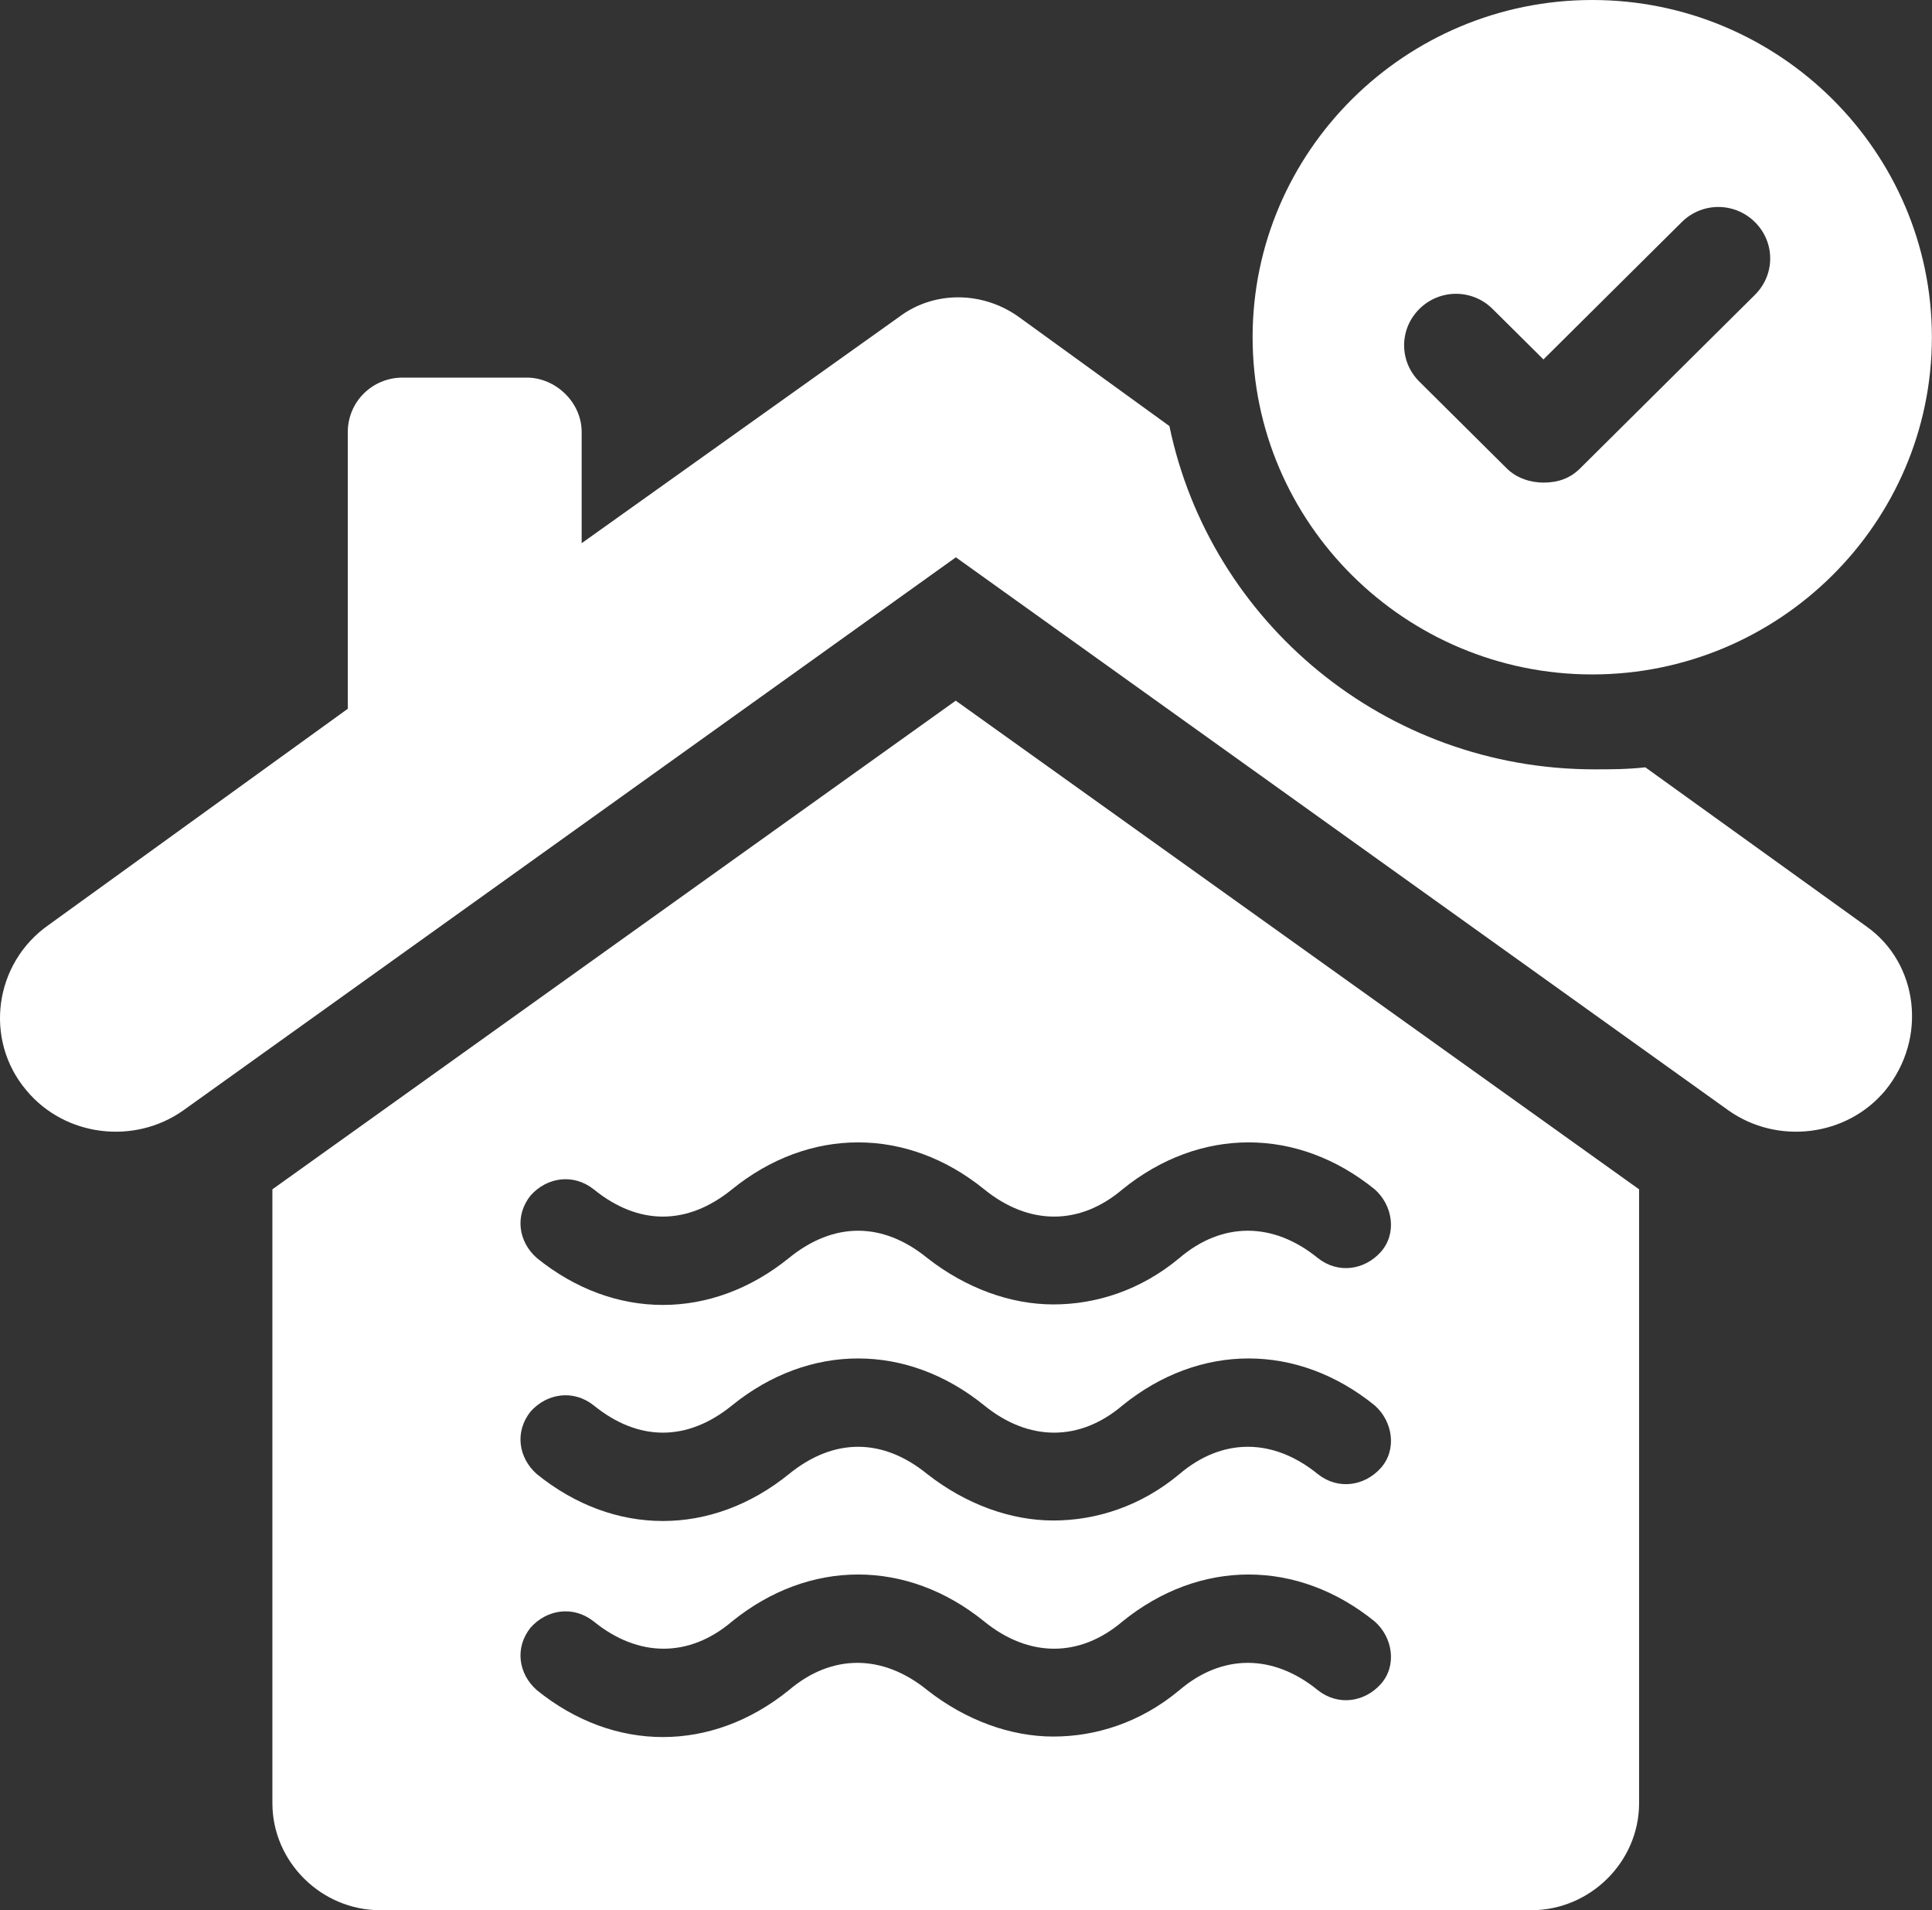
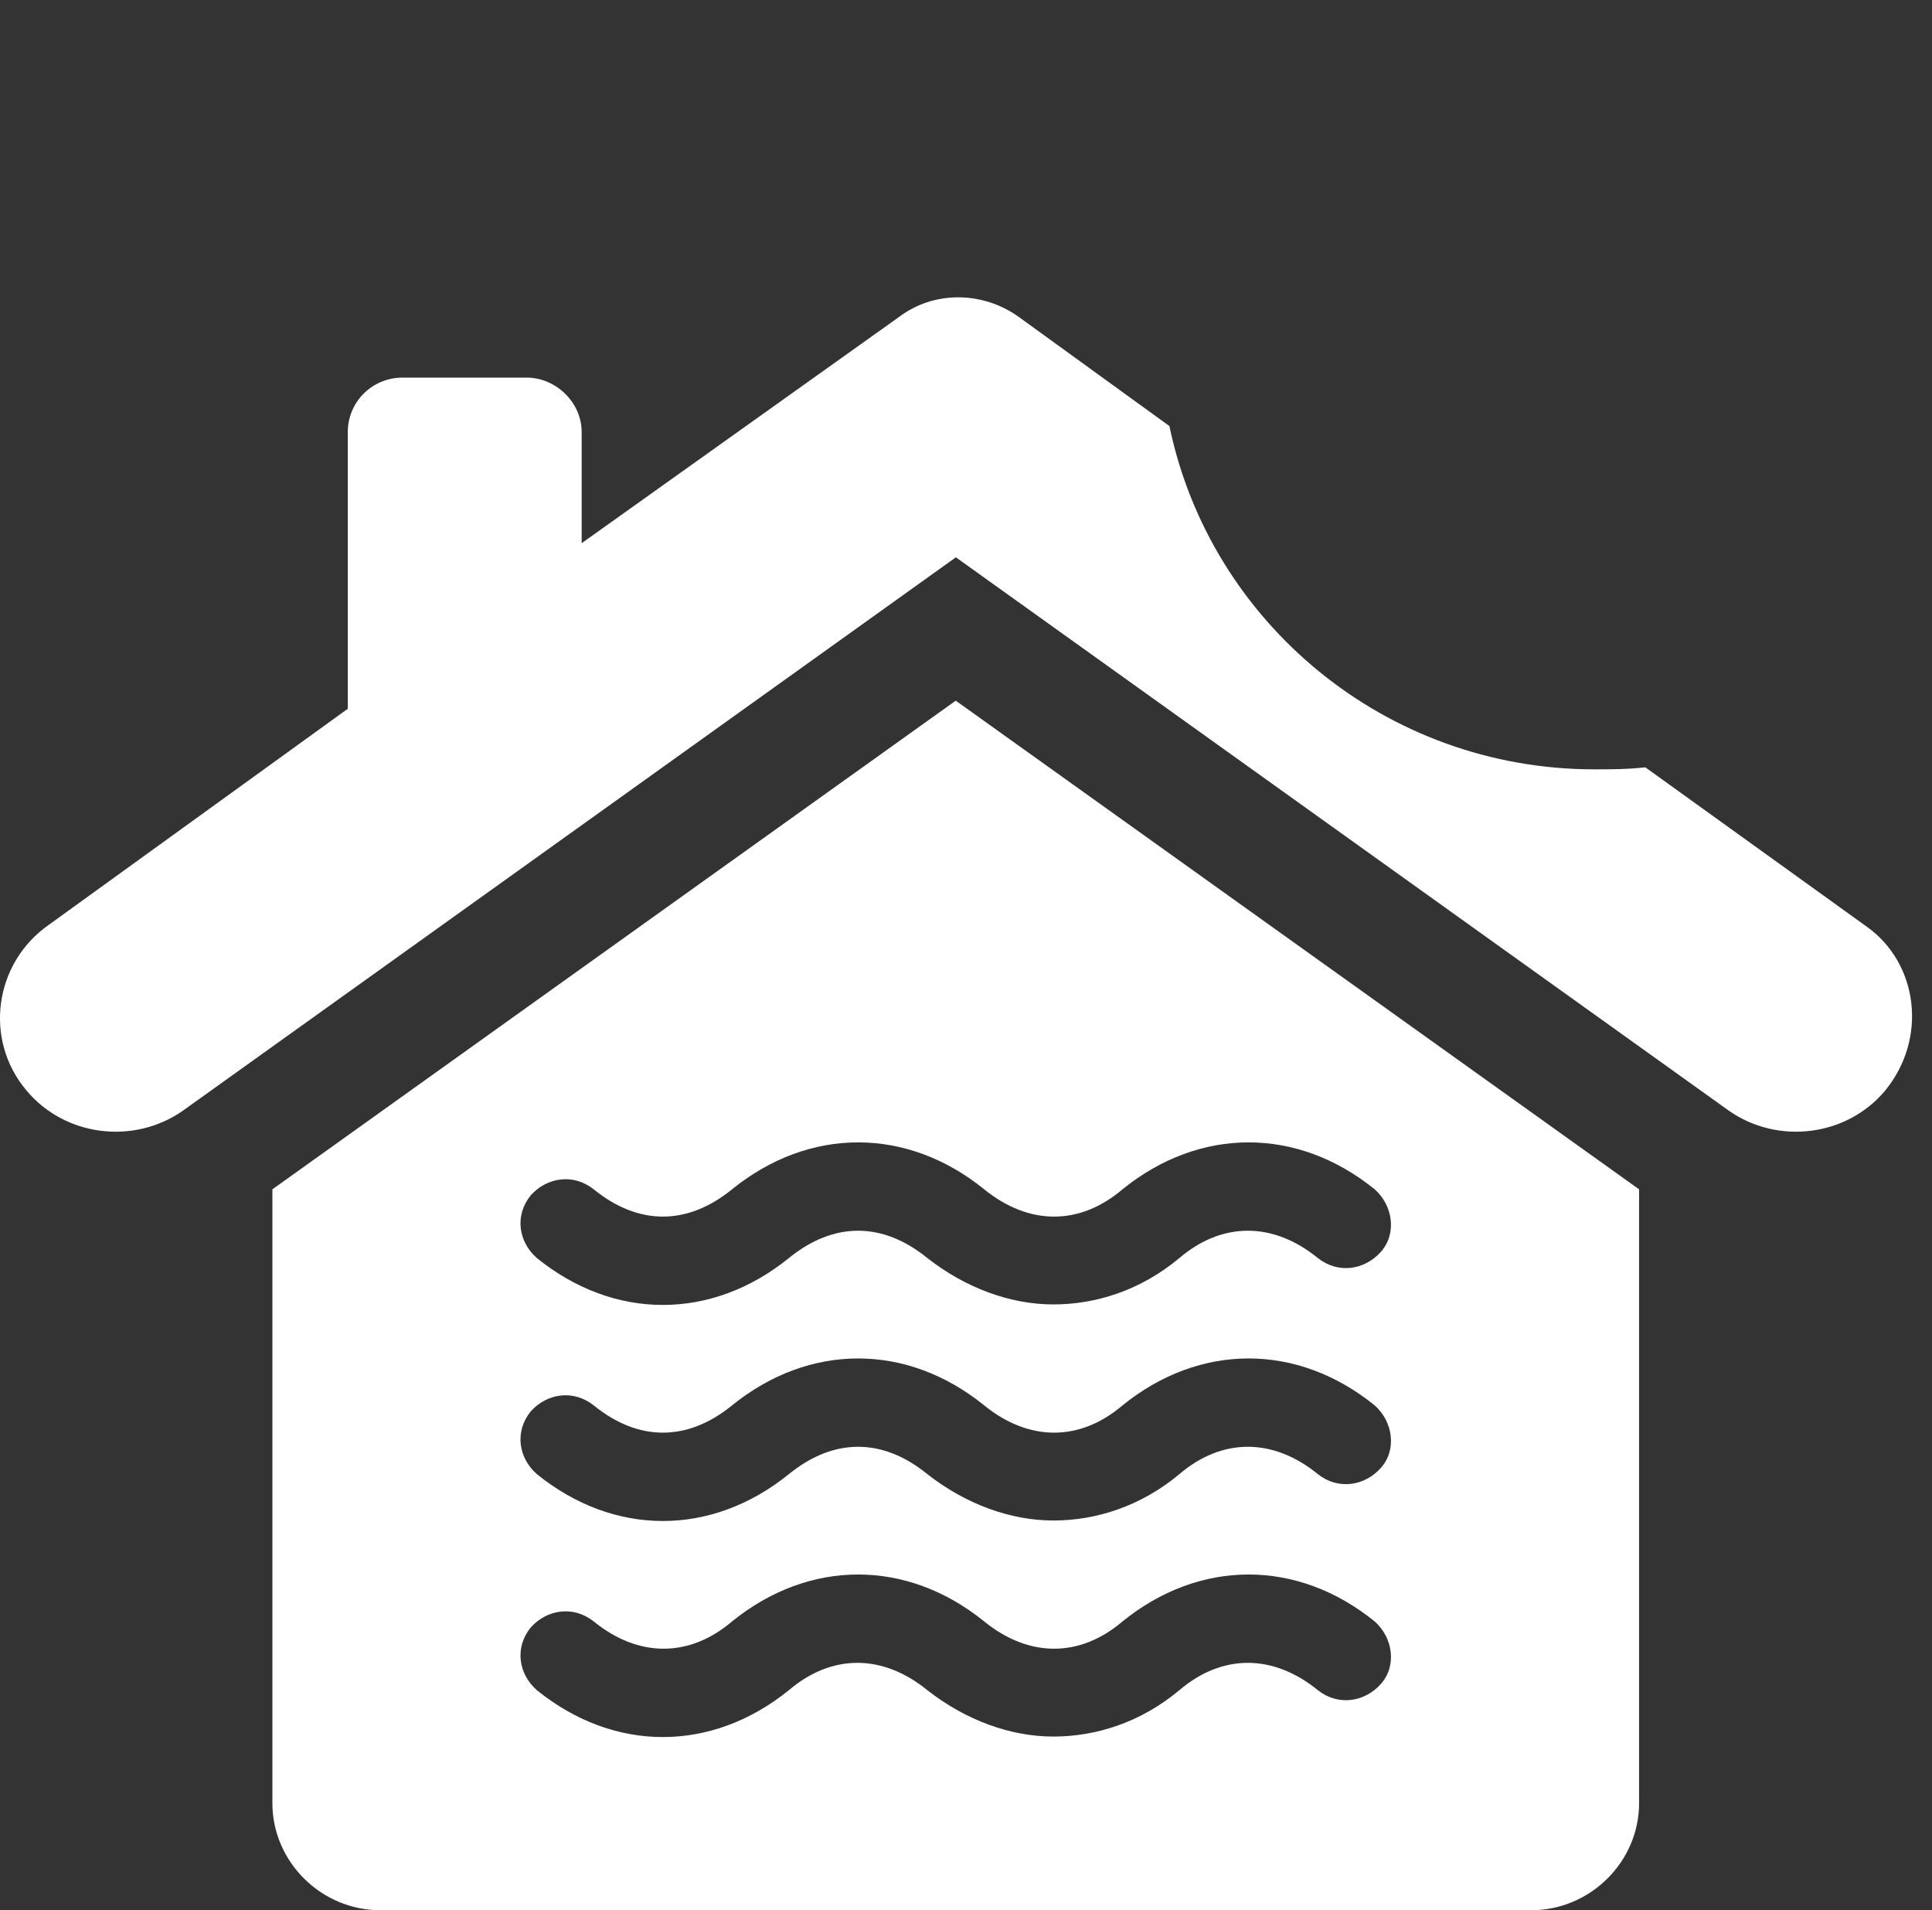
<svg xmlns="http://www.w3.org/2000/svg" width="87" height="86" viewBox="0 0 87 86" fill="none">
  <rect x="0" y="0" width="87" height="86" fill="#333333" stroke="none" />
  <path d="M84.898 49.091C83.158 51.182 80.044 51.546 77.846 50L43.044 25.091L8.242 50C6.044 51.546 2.93 51.182 1.19 49.091C-0.733 46.819 -0.275 43.364 2.198 41.637L15.661 31.91V19.455C15.661 18.091 16.76 17 18.133 17H23.72C25.002 17 26.193 18.091 26.193 19.455V24.455L40.48 14.273C42.037 13.091 44.235 13.091 45.883 14.273L52.66 19.182C54.492 28 62.368 34.637 71.801 34.637C72.534 34.637 73.267 34.637 74.091 34.546L84.073 41.728C86.363 43.364 86.821 46.728 84.898 49.091Z" fill="white" />
  <path d="M43.038 31.545L12.266 53.545V81.182C12.266 83.818 14.464 86 17.12 86H68.956C71.612 86 73.81 83.818 73.81 81.182V53.545L43.038 31.545ZM62.179 75.818C61.446 76.636 60.255 76.818 59.34 76.091C57.325 74.455 55.035 74.455 53.112 76.091C51.372 77.546 49.357 78.182 47.434 78.182C45.51 78.182 43.496 77.455 41.755 76.091C39.741 74.455 37.451 74.455 35.528 76.091C32.048 78.909 27.652 78.909 24.172 76.091C23.347 75.364 23.164 74.182 23.897 73.273C24.629 72.455 25.82 72.273 26.736 73C28.751 74.636 31.04 74.636 32.964 73C36.444 70.182 40.84 70.182 44.32 73C46.335 74.636 48.624 74.636 50.547 73C54.028 70.182 58.424 70.182 61.904 73C62.728 73.727 62.911 75 62.179 75.818ZM62.179 66.091C61.446 66.909 60.255 67.091 59.34 66.364C57.325 64.727 55.035 64.727 53.112 66.364C51.372 67.818 49.357 68.455 47.434 68.455C45.51 68.455 43.496 67.727 41.755 66.364C39.741 64.727 37.543 64.727 35.528 66.364C32.048 69.182 27.652 69.182 24.172 66.364C23.347 65.636 23.164 64.455 23.897 63.545C24.629 62.727 25.82 62.545 26.736 63.273C28.751 64.909 30.949 64.909 32.964 63.273C36.444 60.455 40.84 60.455 44.32 63.273C46.335 64.909 48.624 64.909 50.547 63.273C54.028 60.455 58.424 60.455 61.904 63.273C62.728 64 62.911 65.273 62.179 66.091ZM62.179 56.364C61.446 57.182 60.255 57.364 59.34 56.636C57.325 55 55.035 55 53.112 56.636C51.372 58.091 49.357 58.727 47.434 58.727C45.51 58.727 43.496 58 41.755 56.636C39.741 55 37.543 55 35.528 56.636C32.048 59.455 27.652 59.455 24.172 56.636C23.347 55.909 23.164 54.727 23.897 53.818C24.629 53 25.82 52.818 26.736 53.545C28.751 55.182 30.949 55.182 32.964 53.545C36.444 50.727 40.84 50.727 44.32 53.545C46.335 55.182 48.624 55.182 50.547 53.545C54.028 50.727 58.424 50.727 61.904 53.545C62.728 54.273 62.911 55.545 62.179 56.364Z" fill="white" />
-   <path d="M71.701 0C63.275 0 56.406 6.818 56.406 15.182C56.406 23.546 63.275 30.364 71.701 30.364C80.126 30.364 86.995 23.546 86.995 15.182C86.995 6.818 80.126 0 71.701 0ZM79.027 13.273L71.151 21.091C70.693 21.546 70.144 21.727 69.503 21.727C68.953 21.727 68.312 21.546 67.854 21.091L63.916 17.182C63 16.273 63 14.818 63.916 13.909C64.832 13 66.297 13 67.213 13.909L69.503 16.182L75.73 10C76.646 9.091 78.112 9.091 79.027 10C79.943 10.909 79.943 12.364 79.027 13.273Z" fill="white" />
</svg>